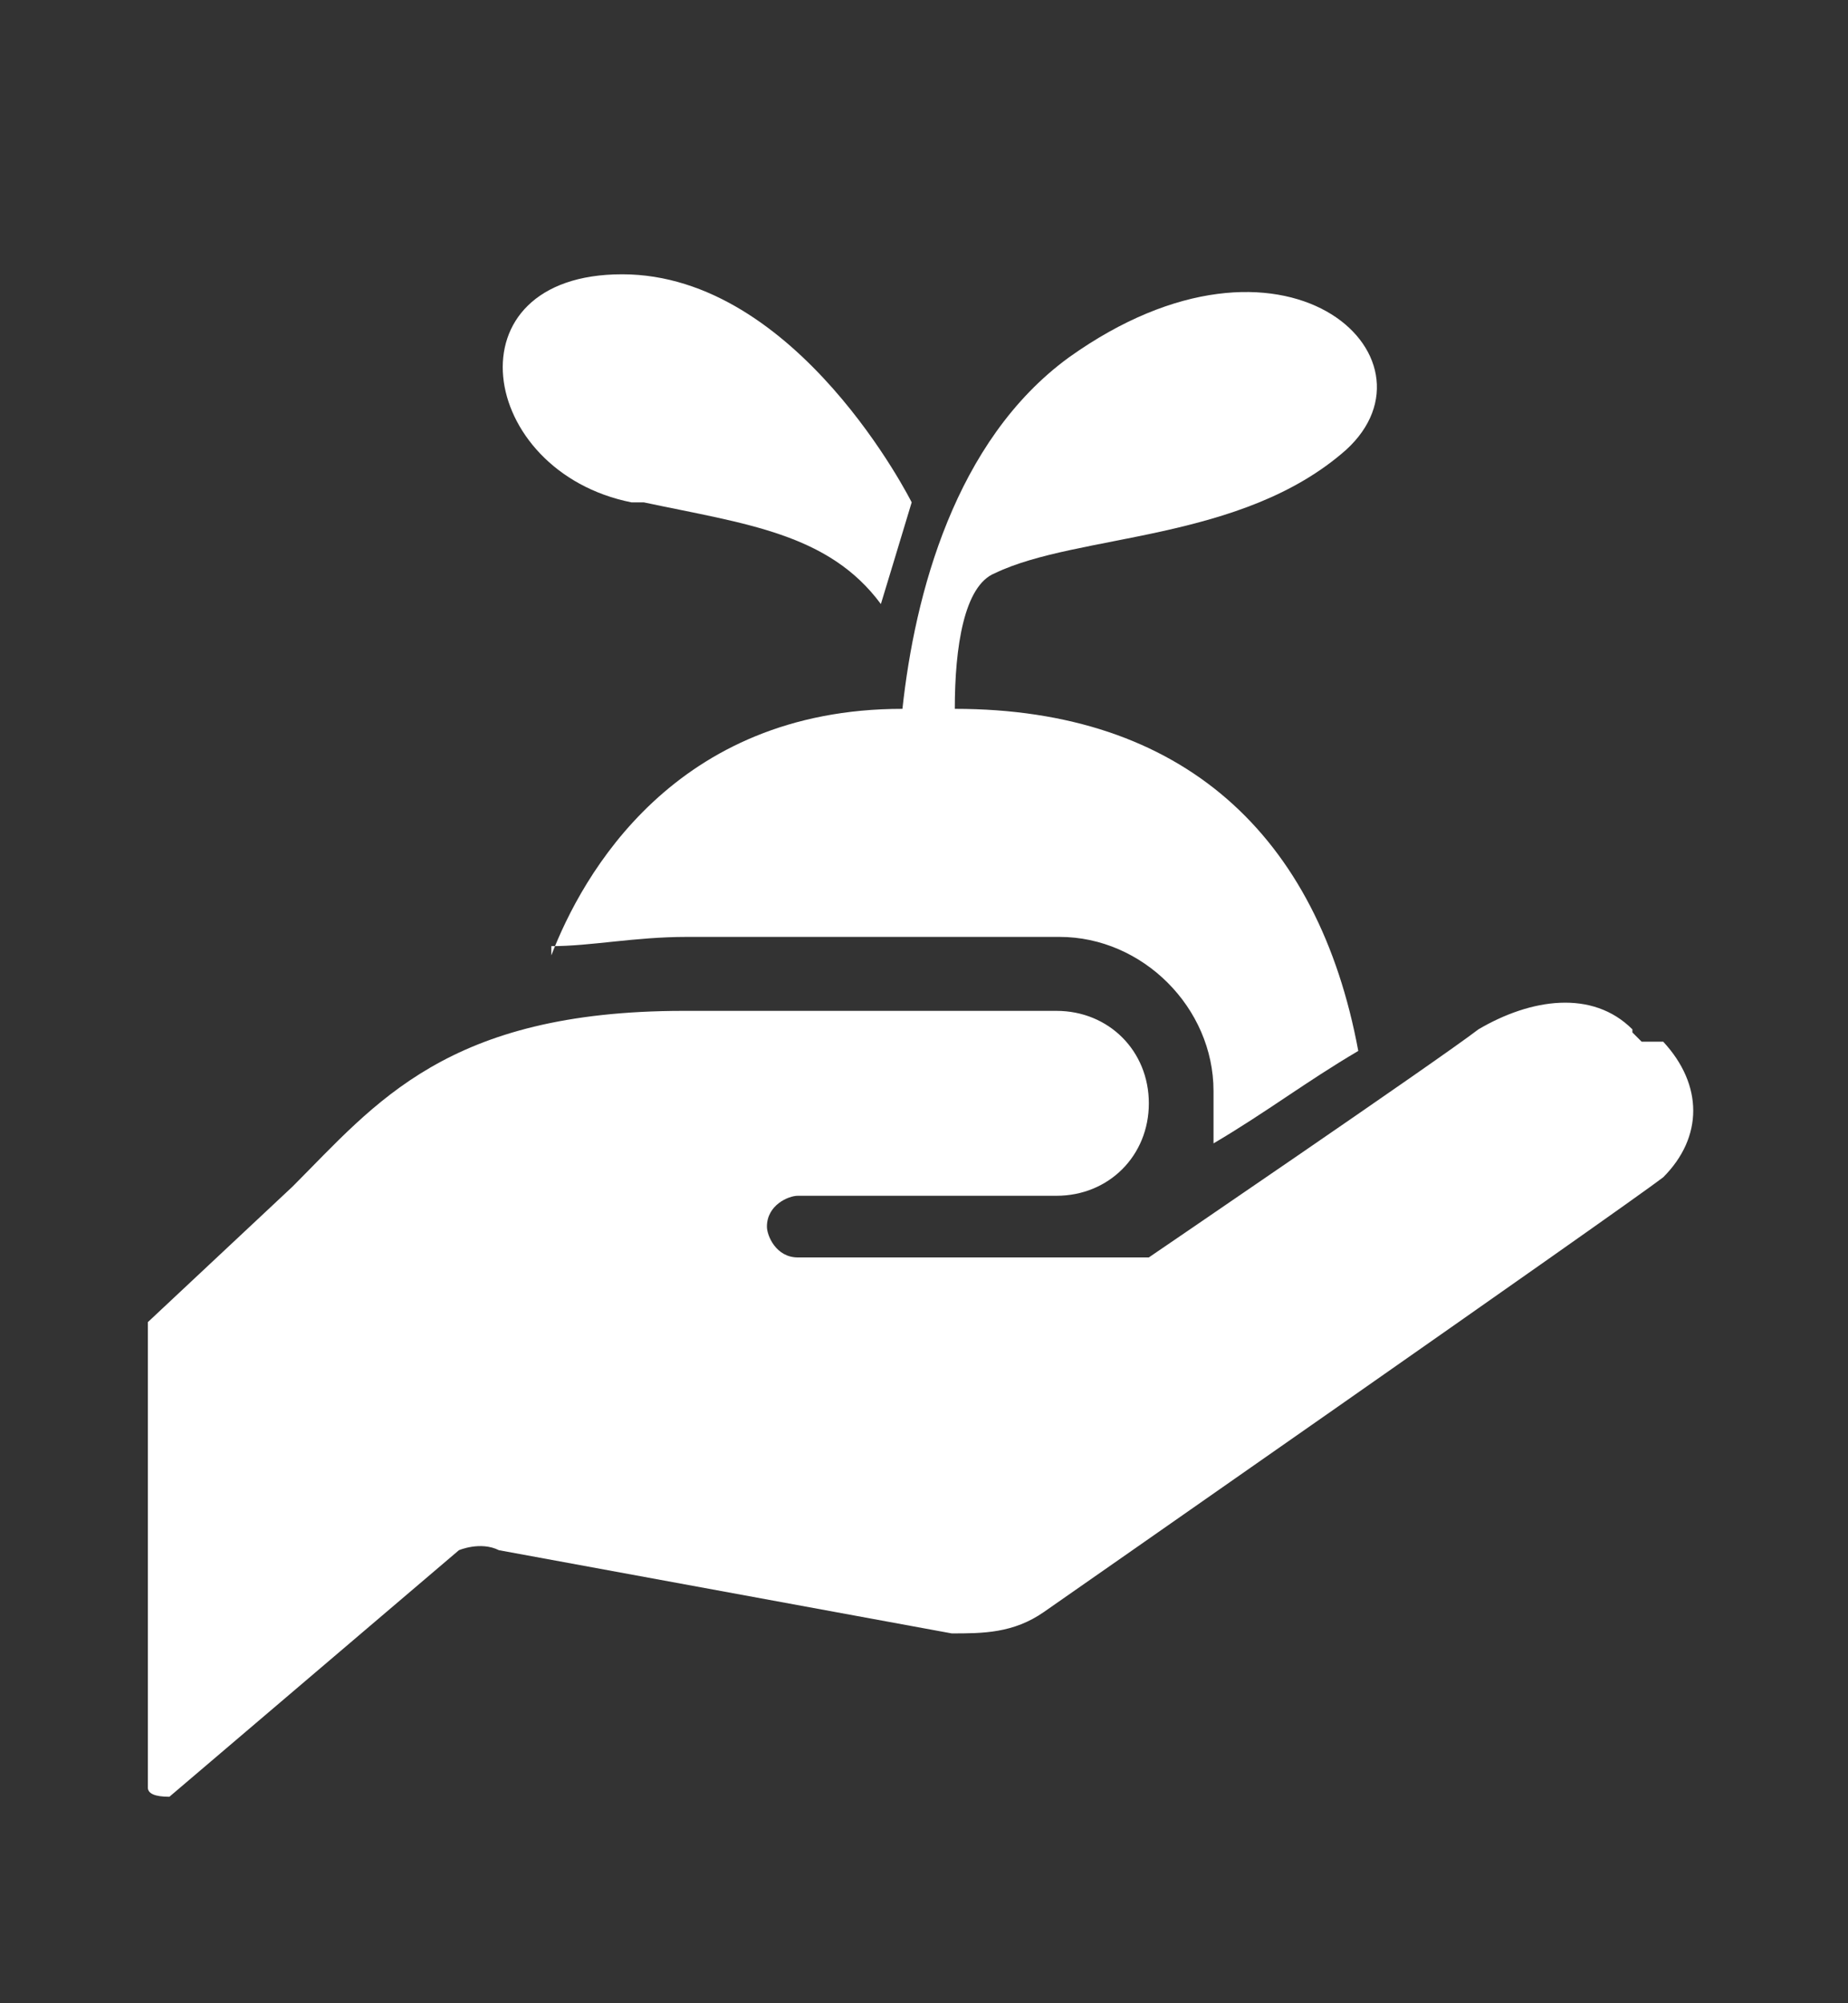
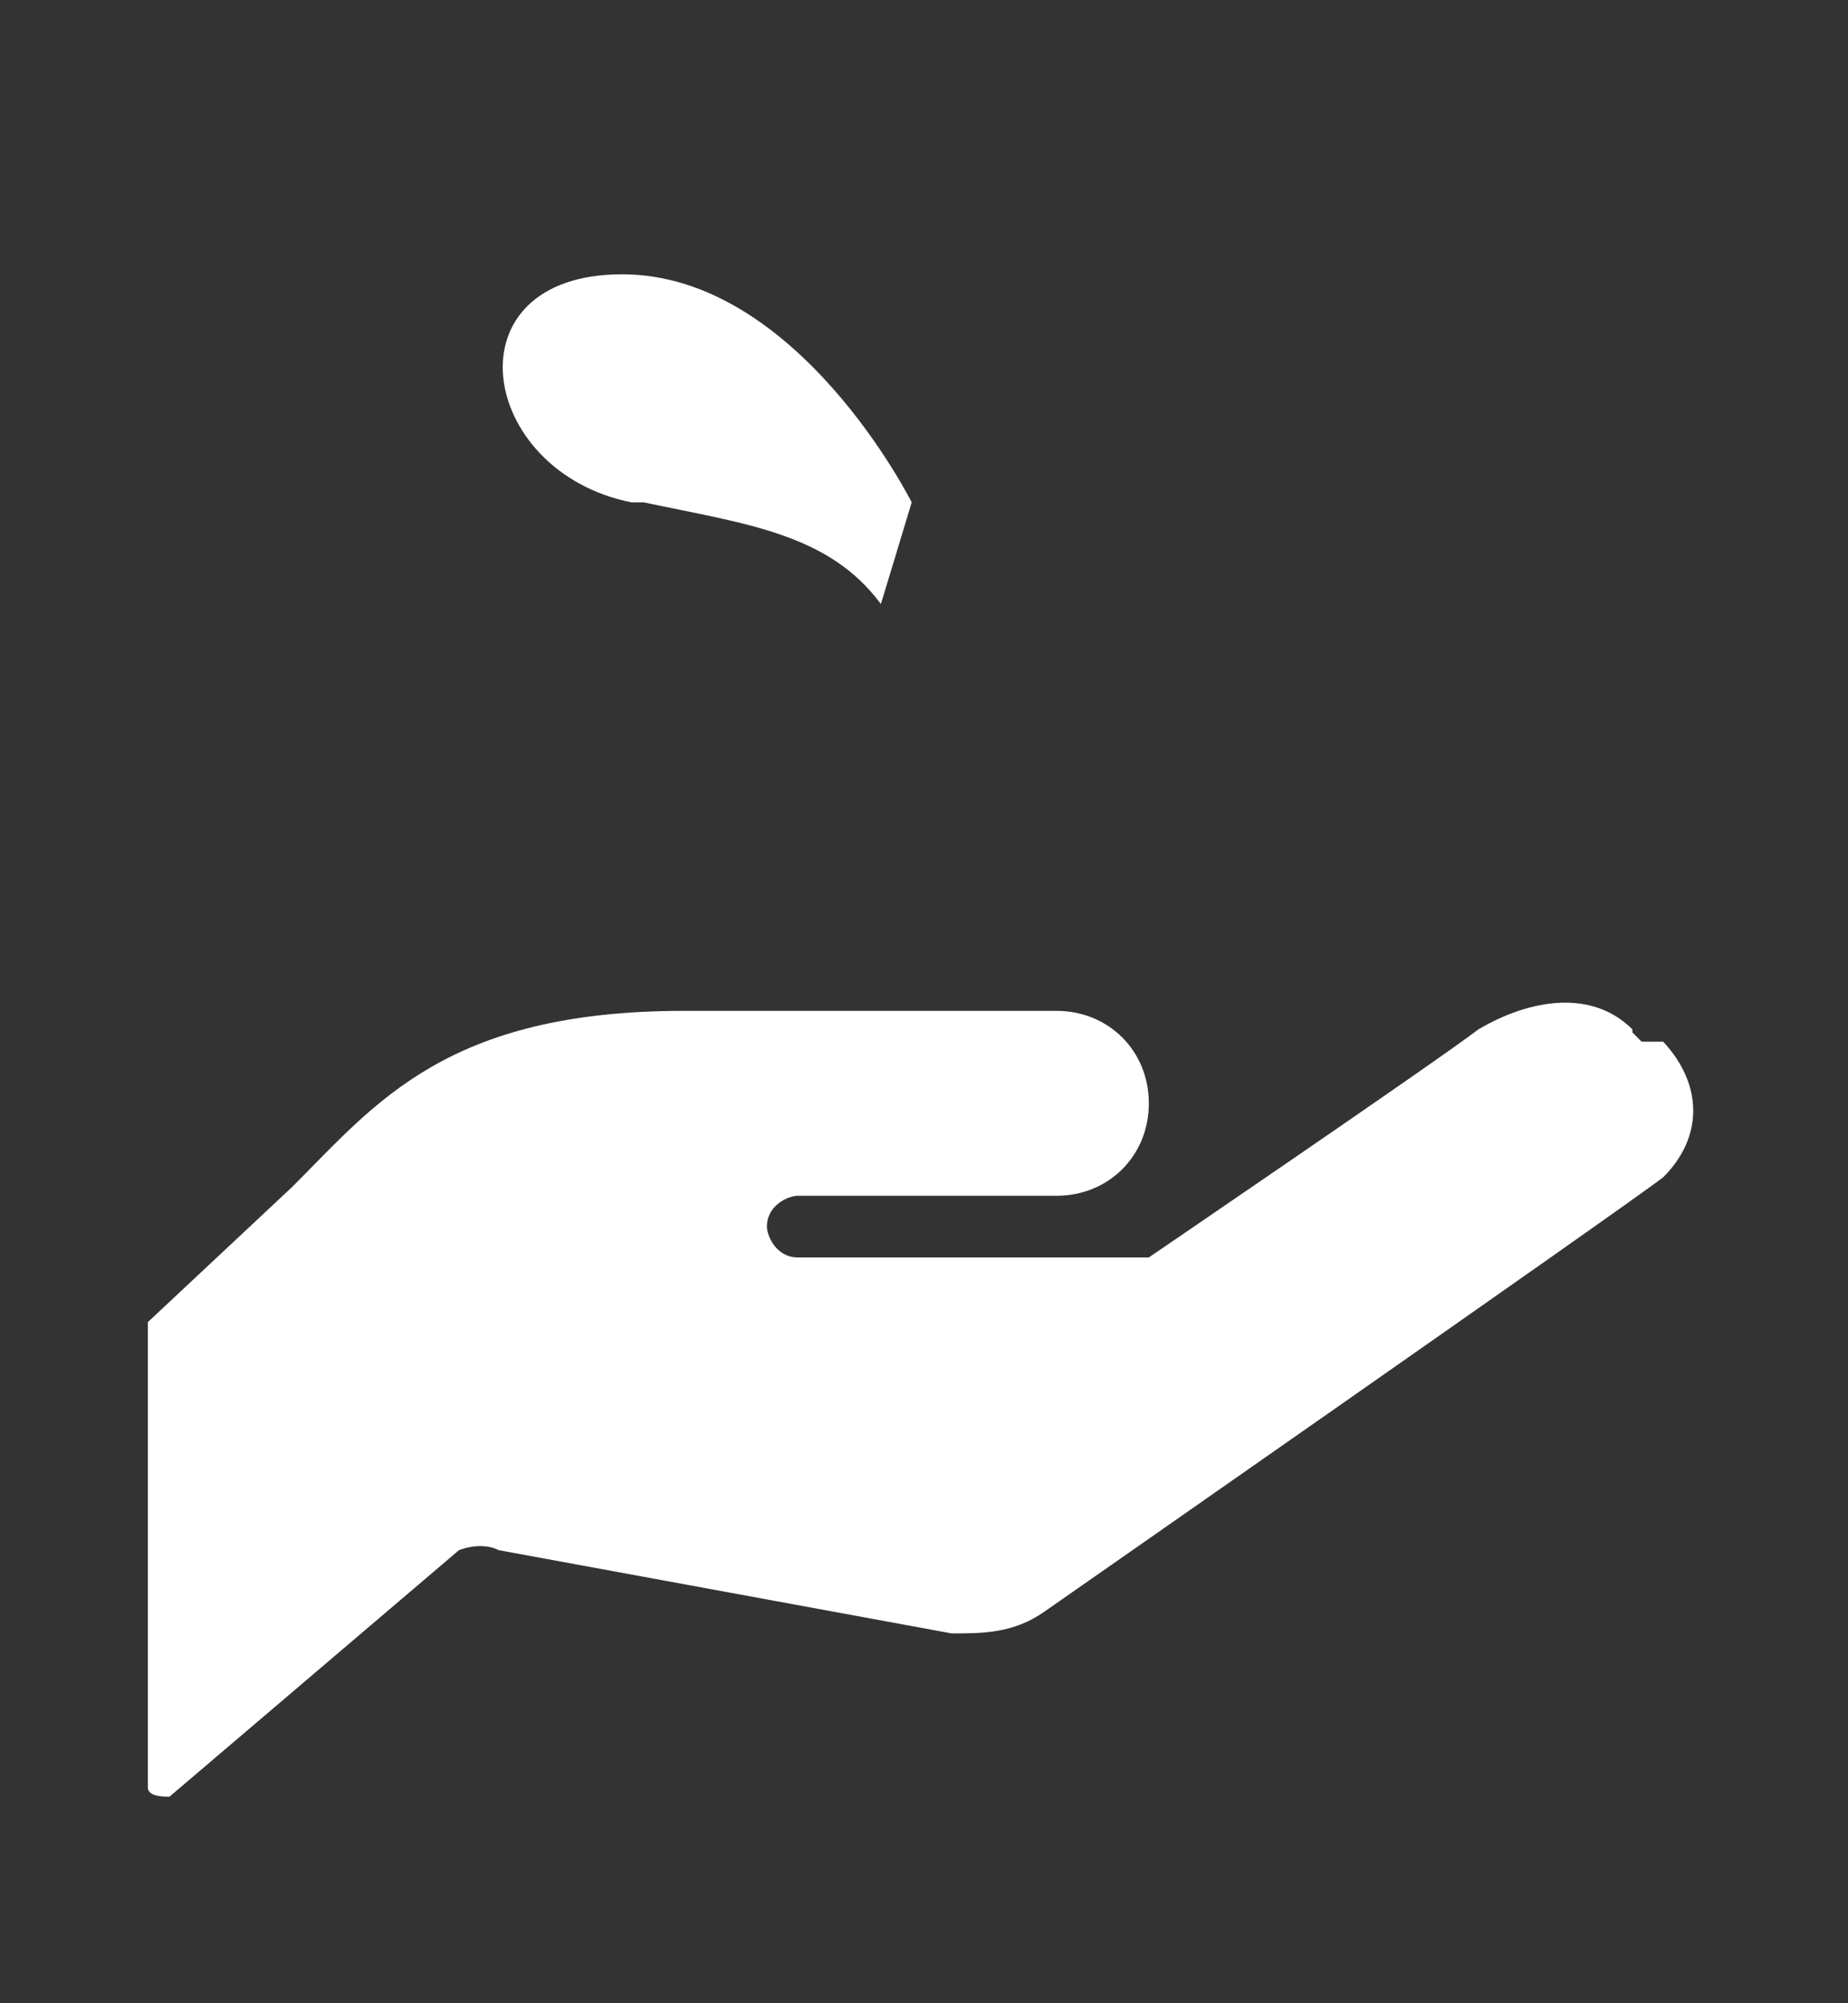
<svg xmlns="http://www.w3.org/2000/svg" id="_レイヤー_1" version="1.1" viewBox="0 0 60 65">
  <rect x="0" y="0" width="60" height="65" fill="#333333" stroke="none" />
  <defs>
    <style>
      .st0 {
        fill: #fff;
      }
    </style>
  </defs>
  <path class="st0" d="M20.9,16.3c3.3.7,6,1,7.7,3.3,0,0,.7-2.3,1-3.3,0,0-3.7-7.4-9.4-7.4s-4.7,6.4.3,7.4h.3Z" />
-   <path class="st0" d="M17.9,30.7c1.3,0,2.7-.3,4.4-.3h12.1c2.7,0,5,2.3,5,5s0,1,0,1.7c1.7-1,3-2,4.7-3-1.3-7-5.7-11.1-13.1-11.1,0-2,.3-4,1.3-4.4,2.7-1.3,8-1,11.4-4,3.3-3-2-8-9-3-3.7,2.7-5,7.7-5.4,11.4-7.4,0-10.4,5.4-11.4,8h0v-.3Z" />
  <path class="st0" d="M53,33.4c-1.3-1.3-3.3-1-5,0-1.3,1-10.7,7.4-10.7,7.4h-11.4c-.7,0-1-.7-1-1,0-.7.7-1,1-1h8.4c1.7,0,3-1.3,3-3s-1.3-3-3-3h-12.1c-7.7,0-10,3-12.7,5.7l-4.7,4.4v15.1h0q0,.3.7.3l9.4-8s.7-.3,1.3,0l14.7,2.7c1,0,2,0,3-.7,0,0,18.8-13.1,20.1-14.1,1.3-1.3,1.3-3,0-4.4h-.7l-.3-.3Z" />
</svg>